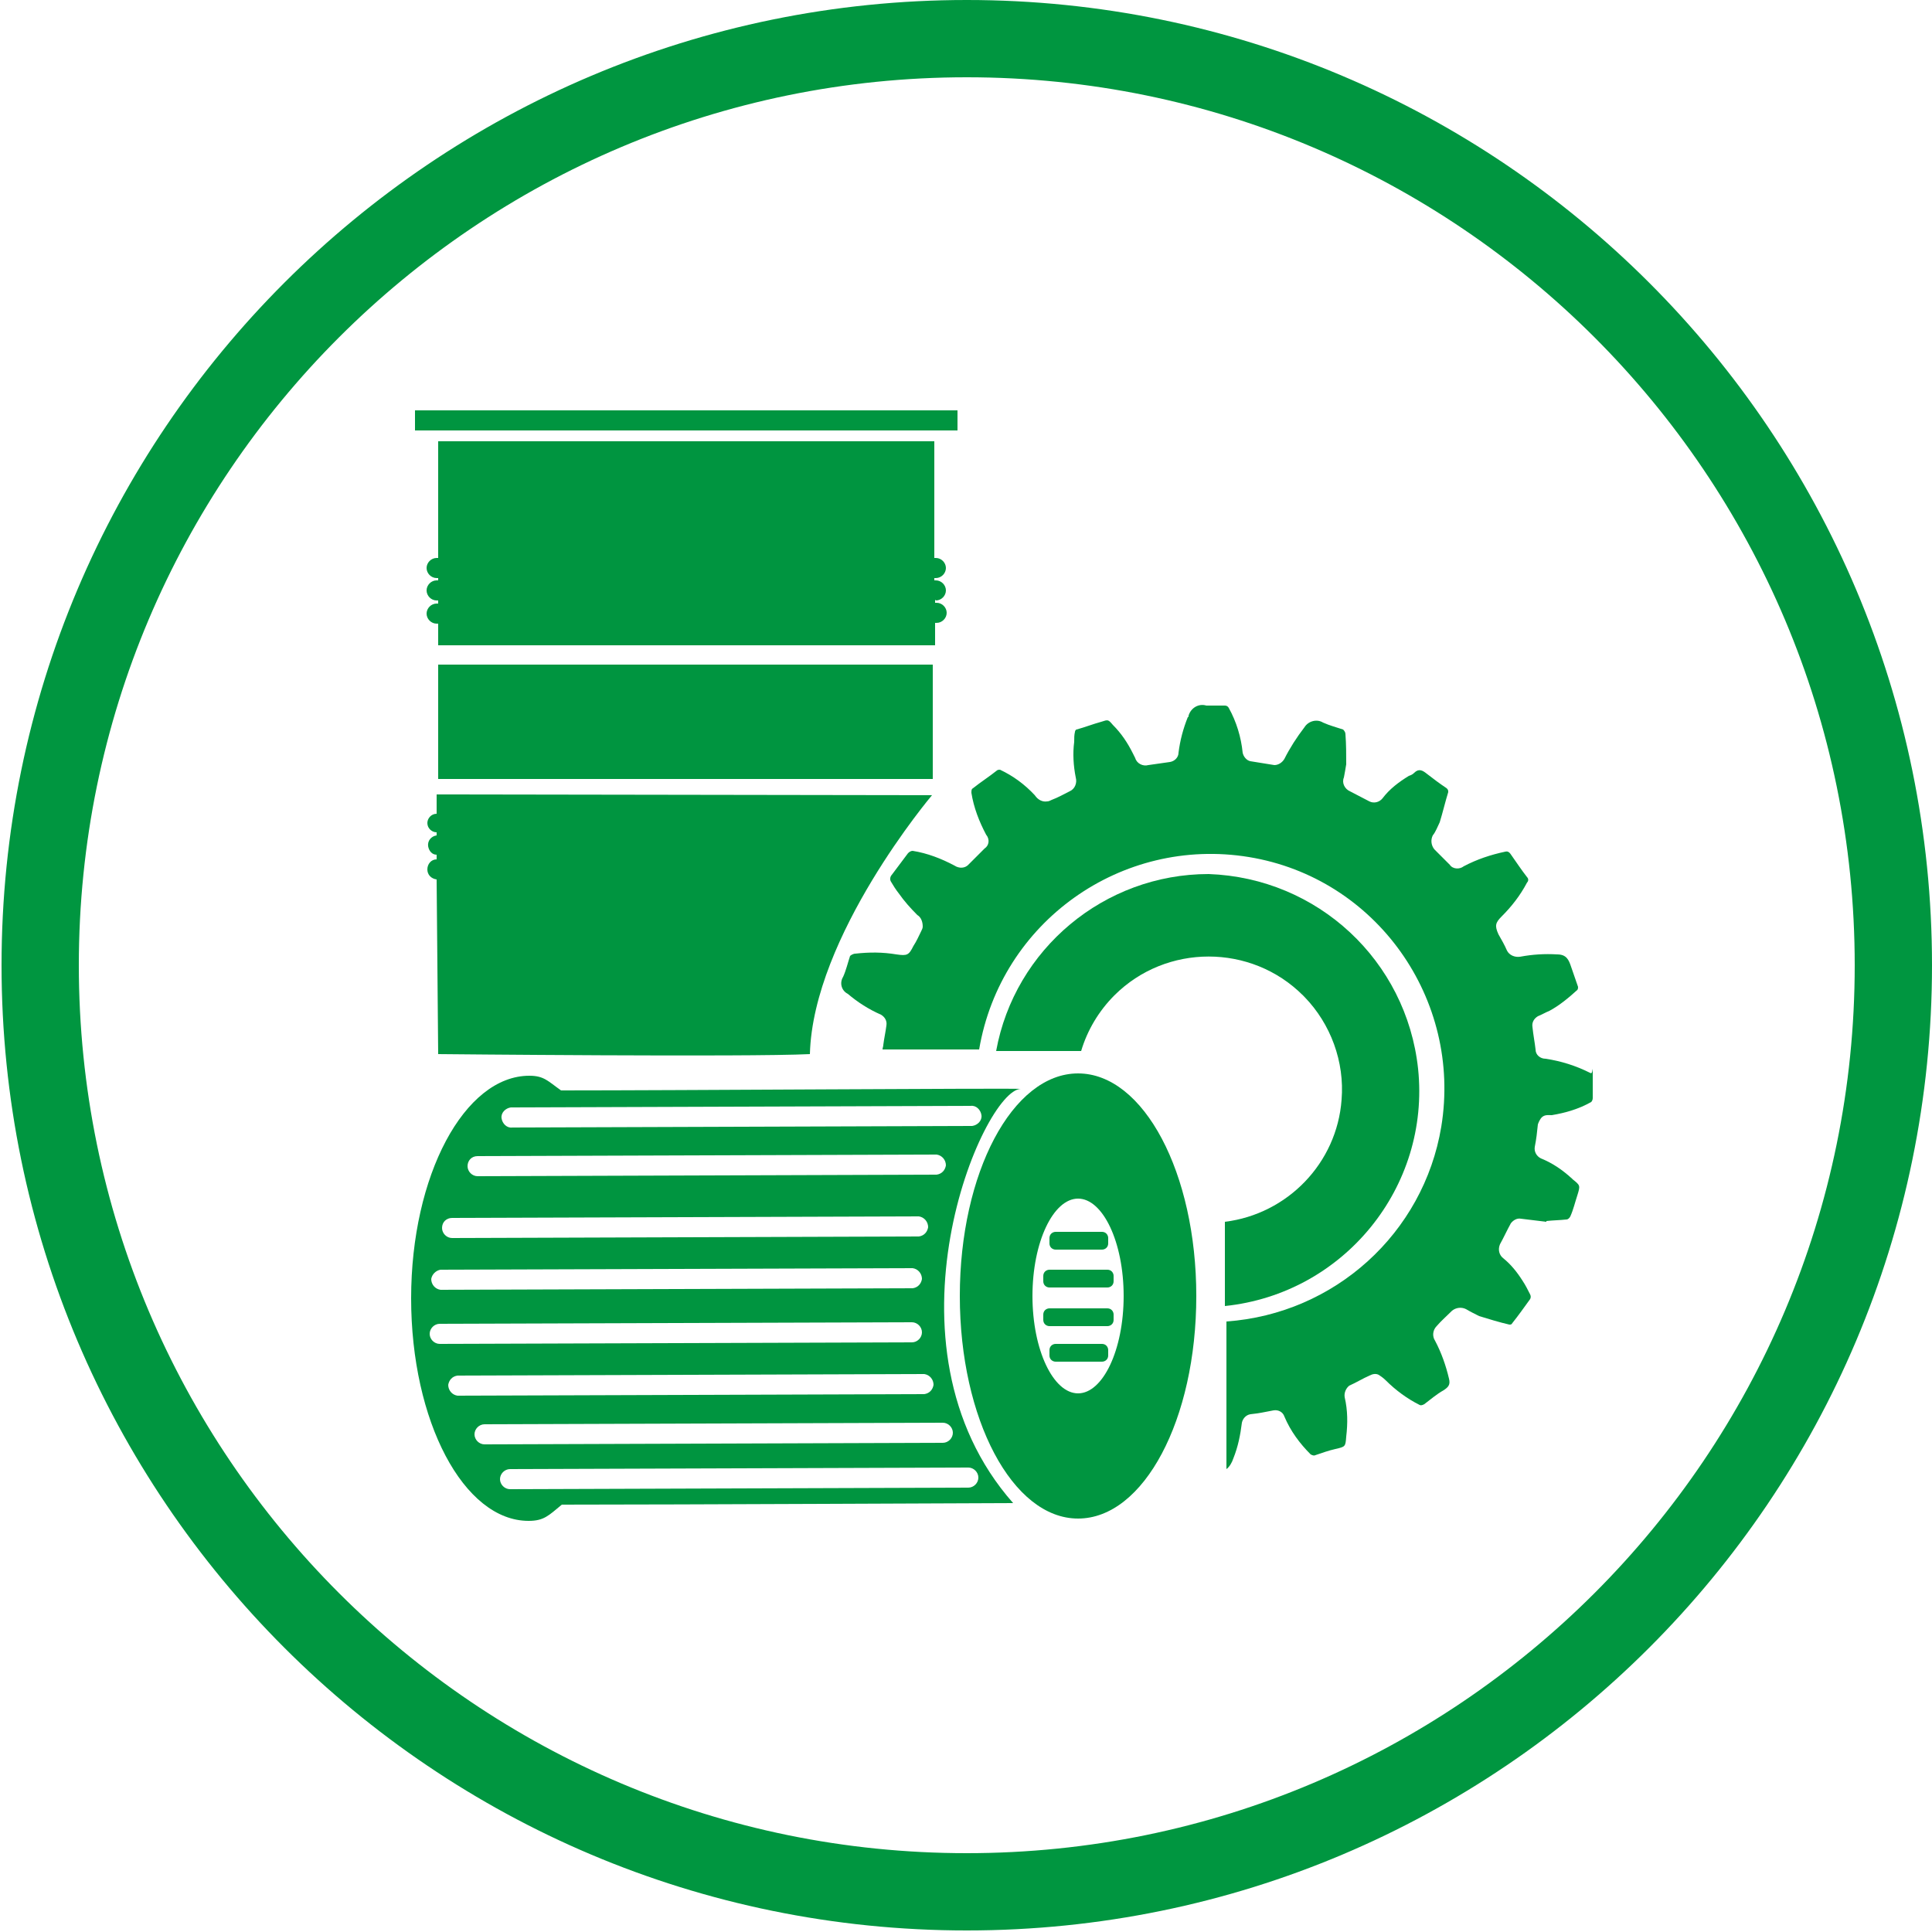
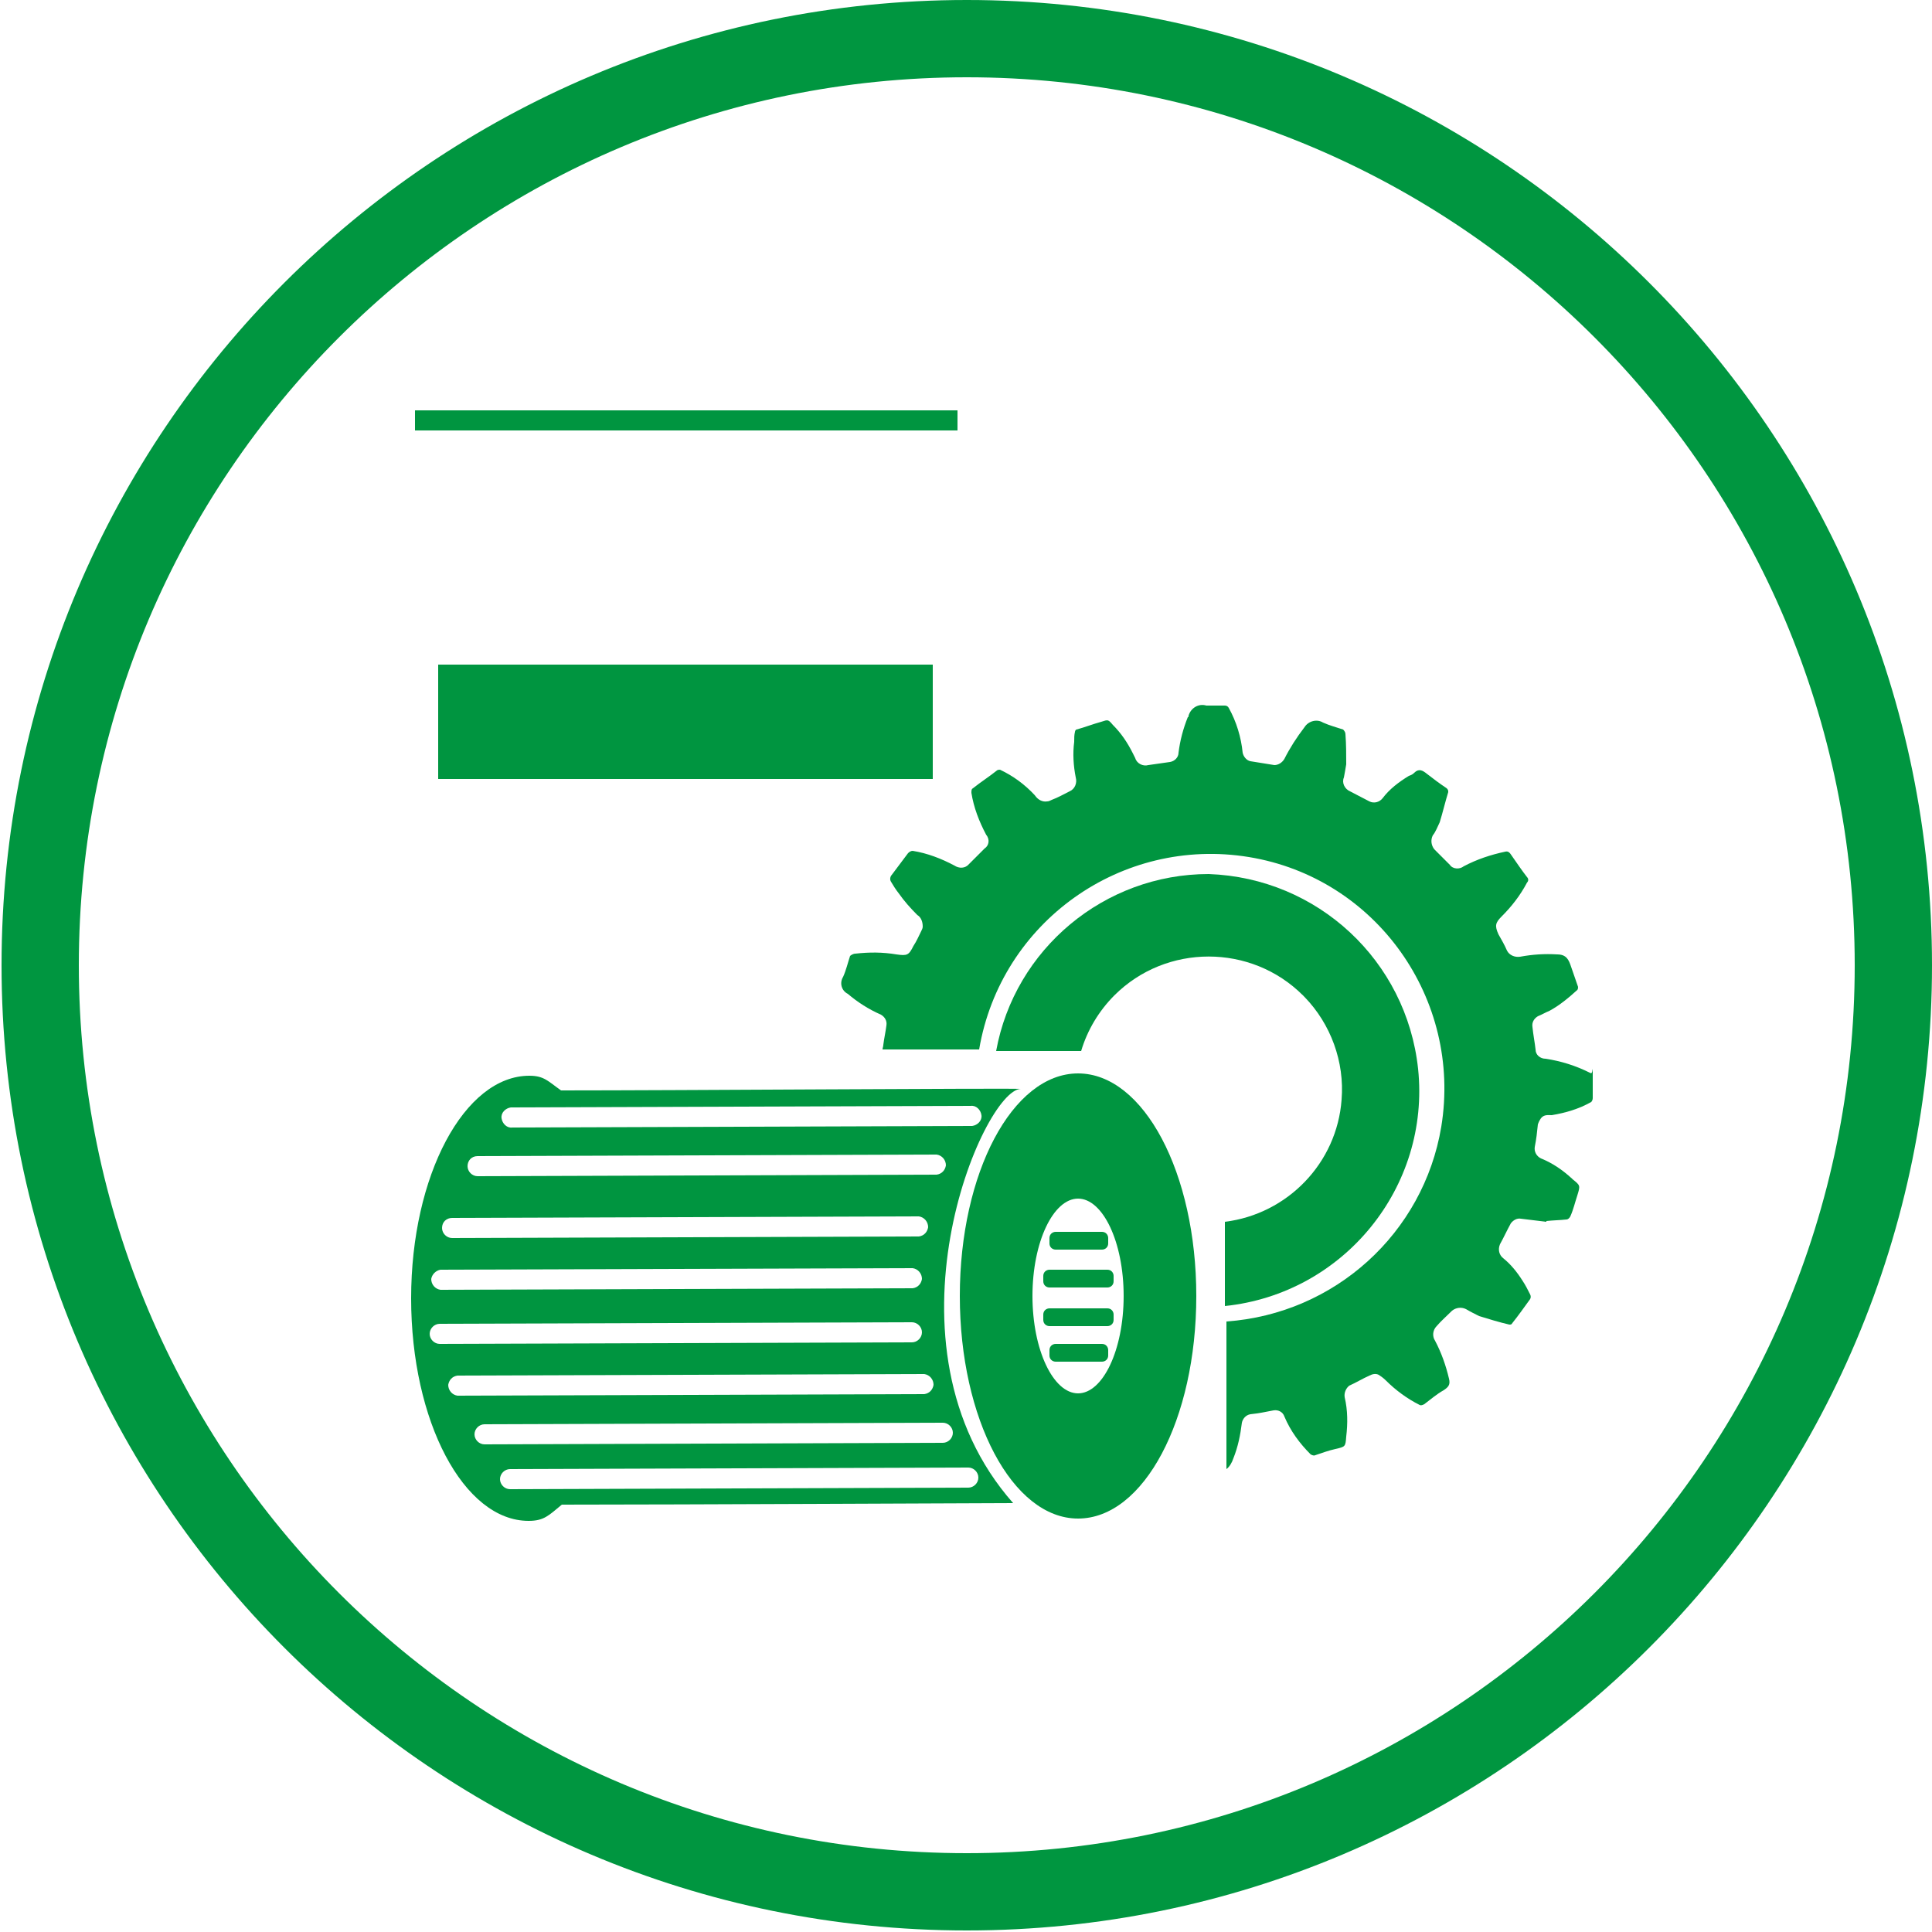
<svg xmlns="http://www.w3.org/2000/svg" version="1.1" id="spare-parts-warehouse" x="0px" y="0px" viewBox="0 0 250 250" style="enable-background:new 0 0 250 250;" xml:space="preserve">
  <style type="text/css">
	.st0{fill:none;stroke:#009640;stroke-width:10;stroke-miterlimit:22.93;}
	.st1{fill:#009540;}
</style>
  <path class="st0" d="M125.1,5C191.3,5,245,58.7,245,124.9s-53.7,119.9-119.9,119.9S5.2,191.1,5.2,124.9c0,0,0,0,0,0  C5.2,58.7,58.9,5,125.1,5z" />
  <g>
    <path class="st1" d="M205.7,138.8c-1.8-0.9-3.7-1.5-5.7-1.8c-0.7,0-1.3-0.5-1.3-1.2c-0.1-0.9-0.3-1.9-0.4-2.9   c-0.1-0.6,0.2-1.1,0.7-1.4c0.5-0.2,1-0.5,1.5-0.7c1.3-0.7,2.5-1.7,3.6-2.7c0.1-0.1,0.1-0.3,0.1-0.4c-0.3-0.9-0.6-1.7-0.9-2.6   s-0.6-1.6-1.8-1.6c-1.6-0.1-3.2,0-4.8,0.3c-0.7,0.1-1.4-0.2-1.7-0.8c-0.3-0.7-0.7-1.4-1.1-2.1c-0.5-1.1-0.4-1.5,0.4-2.3   c1.3-1.3,2.4-2.7,3.3-4.4c0.2-0.2,0.2-0.5,0-0.7c-0.7-0.9-1.3-1.8-2-2.8c-0.2-0.3-0.4-0.6-0.8-0.5c-1.9,0.4-3.7,1-5.4,1.9   c-0.5,0.4-1.4,0.4-1.8-0.2c0,0,0,0,0,0l-2-2c-0.4-0.5-0.5-1.2-0.2-1.8c0.4-0.5,0.6-1.1,0.9-1.7c0.4-1.3,0.7-2.6,1.1-3.9   c0-0.2,0-0.3-0.2-0.5c-0.9-0.6-1.7-1.2-2.6-1.9c-0.5-0.4-1-0.7-1.6-0.1c-0.2,0.2-0.4,0.3-0.7,0.4c-1.3,0.8-2.5,1.7-3.4,2.9   c-0.4,0.5-1.1,0.7-1.7,0.4l-2.5-1.3c-0.7-0.3-1.1-1.1-0.8-1.8c0.1-0.5,0.2-1.1,0.3-1.7c0-1.3,0-2.6-0.1-3.9c0-0.2-0.1-0.4-0.3-0.6   c-0.9-0.3-1.7-0.5-2.6-0.9c-0.8-0.5-1.9-0.2-2.4,0.6c0,0,0,0,0,0c-1,1.3-1.9,2.7-2.6,4.1c-0.3,0.5-0.8,0.8-1.3,0.8l-3.1-0.5   c-0.5-0.1-0.9-0.6-1-1.1c-0.2-2-0.8-4-1.8-5.8c-0.1-0.2-0.3-0.3-0.5-0.3c-0.8,0-1.6,0-2.4,0c-1-0.3-2,0.3-2.3,1.3   c0,0.1,0,0.2-0.1,0.2c-0.6,1.5-1,3-1.2,4.6c0,0.6-0.5,1.1-1.1,1.2l-2.8,0.4c-0.7,0.2-1.5-0.2-1.7-0.9c-0.1-0.2-0.2-0.4-0.3-0.6   c-0.7-1.4-1.5-2.6-2.6-3.7c-0.6-0.7-0.6-0.7-1.5-0.4c-1.1,0.3-2.1,0.7-3.2,1c-0.1,0-0.2,0.2-0.2,0.3c-0.1,0.4-0.1,0.8-0.1,1.3   c-0.2,1.5-0.1,3.1,0.2,4.6c0.2,0.7-0.1,1.5-0.8,1.8c-0.8,0.4-1.5,0.8-2.3,1.1c-0.2,0.1-0.4,0.2-0.6,0.2c-0.6,0.1-1.2-0.2-1.6-0.8   c-1.3-1.4-2.8-2.5-4.5-3.3c-0.1,0-0.3,0-0.4,0.1c-1,0.8-2.1,1.5-3.1,2.3c-0.2,0.1-0.2,0.3-0.2,0.6c0.3,1.9,1,3.7,1.9,5.4   c0.5,0.6,0.4,1.4-0.2,1.8c-0.7,0.7-1.3,1.3-2,2c-0.5,0.6-1.3,0.6-1.9,0.2c-1.7-0.9-3.5-1.6-5.4-1.9c-0.2,0-0.4,0.1-0.6,0.3   c-0.7,0.9-1.4,1.9-2.1,2.8c-0.2,0.2-0.3,0.6-0.1,0.9c0.3,0.5,0.6,1,1,1.5c0.7,1,1.5,1.9,2.4,2.8c0.5,0.3,0.7,0.9,0.7,1.5   c0,0.2-0.1,0.4-0.2,0.6c-0.3,0.6-0.6,1.3-1,1.9c-0.6,1.2-0.8,1.3-2.2,1.1c-1.8-0.3-3.5-0.3-5.3-0.1c-0.3,0-0.6,0.2-0.7,0.3   c-0.3,0.9-0.5,1.8-0.9,2.7c-0.5,0.8-0.2,1.8,0.6,2.2c0,0,0,0,0,0c1.3,1.1,2.7,2,4.3,2.7c0.5,0.3,0.8,0.8,0.7,1.4   c-0.1,0.8-0.3,1.7-0.4,2.5c0,0.2-0.1,0.4-0.1,0.6h12.5c2.8-16.5,18.4-27.6,34.9-24.9s27.6,18.4,24.9,34.9   c-2.3,13.8-13.8,24.2-27.8,25.2v19.1c0.4-0.3,0.7-0.8,0.9-1.4c0.6-1.5,0.9-3,1.1-4.6c0.1-0.5,0.5-1,1.1-1.1c1-0.1,2-0.3,3-0.5   c0.6-0.1,1.2,0.2,1.4,0.8c0.8,1.9,2,3.5,3.4,4.9c0.2,0.1,0.4,0.2,0.6,0.1c0.9-0.3,1.7-0.6,2.6-0.8c1.3-0.3,1.3-0.3,1.4-1.6l0,0   c0.2-1.7,0.2-3.4-0.2-5.1c-0.1-0.6,0.2-1.2,0.6-1.5c0.9-0.4,1.7-0.9,2.6-1.3c0.4-0.2,0.8-0.3,1.2-0.1c0.3,0.2,0.6,0.4,0.9,0.7   c1.3,1.3,2.8,2.4,4.4,3.2c0.2,0.1,0.4,0,0.6-0.1c0.8-0.6,1.6-1.3,2.5-1.8c0.6-0.4,0.9-0.7,0.7-1.5c-0.4-1.7-1-3.4-1.8-4.9   c-0.4-0.6-0.3-1.4,0.2-1.9c0.6-0.7,1.3-1.3,2-2c0.5-0.4,1.2-0.5,1.8-0.2c0.5,0.3,1.1,0.6,1.7,0.9c1.3,0.4,2.6,0.8,3.9,1.1   c0.2,0,0.3,0,0.4-0.2c0.8-1,1.5-2,2.3-3.1c0.1-0.2,0.1-0.4,0-0.6c-0.3-0.6-0.6-1.2-1-1.8c-0.7-1.1-1.5-2.1-2.5-2.9   c-0.5-0.4-0.7-1.1-0.4-1.8c0.5-0.9,0.9-1.8,1.4-2.7c0.3-0.4,0.8-0.7,1.3-0.6l3.3,0.4c0,0,0-0.1,0-0.1c0.9-0.1,1.7-0.1,2.6-0.2   c0.2,0,0.4-0.2,0.5-0.4c0.4-0.9,0.6-1.8,0.9-2.7c0.4-1.3,0.4-1.3-0.6-2.1c0,0-0.1-0.1-0.1-0.1c-1.2-1.1-2.5-2-4-2.6   c-0.6-0.3-0.9-0.9-0.8-1.5c0.2-1,0.3-1.9,0.4-2.9c0.1-0.3,0.2-0.5,0.4-0.8c0.4-0.5,0.9-0.4,1.4-0.4c1.8-0.3,3.5-0.8,5.1-1.7   c0.1-0.1,0.2-0.3,0.2-0.5c0-1.3,0-2.5,0-3.8C206,139,205.9,138.9,205.7,138.8" />
    <path class="st1" d="M156.4,113.1c-13.5,0-25.1,9.7-27.5,22.9h11c0.8-2.7,2.3-5.2,4.3-7.2c6.7-6.7,17.7-6.7,24.4,0   c0.1,0.1,0.2,0.2,0.2,0.2c3.4,3.5,5.2,8.4,4.8,13.3c-0.6,8.2-7,14.8-15.1,15.8V169c15.4-1.6,26.6-15.4,25-30.7   C182,124.3,170.5,113.6,156.4,113.1" />
    <path class="st1" d="M133.6,167.7c0-7,2.7-12.6,5.9-12.6s5.9,5.6,5.9,12.6s-2.7,12.6-5.9,12.6S133.6,174.7,133.6,167.7    M154.8,167.7c0-15.9-6.8-28.8-15.3-28.8s-15.3,12.9-15.3,28.8s6.8,28.8,15.3,28.8S154.8,183.7,154.8,167.7z" />
    <path class="st1" d="M135.8,160.9v-0.7c0-0.5,0.4-0.8,0.8-0.8h0h6c0.5,0,0.8,0.4,0.8,0.8v0.7c0,0.5-0.4,0.8-0.8,0.8c0,0,0,0,0,0h-6   C136.2,161.7,135.8,161.4,135.8,160.9L135.8,160.9" />
    <path class="st1" d="M135.8,175.4v-0.7c0-0.5,0.4-0.8,0.8-0.8h0h6c0.5,0,0.8,0.4,0.8,0.8v0.7c0,0.5-0.4,0.8-0.8,0.8c0,0,0,0,0,0h-6   C136.2,176.2,135.8,175.9,135.8,175.4L135.8,175.4" />
    <path class="st1" d="M135,165.8v-0.7c0-0.5,0.4-0.8,0.8-0.8h7.5c0.5,0,0.8,0.4,0.8,0.8v0.7c0,0.5-0.4,0.8-0.8,0.8h0h-7.5   C135.4,166.6,135,166.3,135,165.8L135,165.8" />
    <path class="st1" d="M135,170.8v-0.7c0-0.5,0.4-0.8,0.8-0.8h0h7.5c0.5,0,0.8,0.4,0.8,0.8v0.7c0,0.5-0.4,0.8-0.8,0.8h-7.5   C135.4,171.6,135,171.3,135,170.8L135,170.8" />
    <path class="st1" d="M123.3,185.4c0,0.7-0.6,1.3-1.3,1.3l0,0l-59.3,0.2c-0.7,0-1.3-0.6-1.3-1.3s0.6-1.3,1.3-1.3c0,0,0,0,0,0   l59.3-0.2C122.7,184.1,123.3,184.7,123.3,185.4L123.3,185.4 M126.6,191.2c0,0.7-0.6,1.3-1.3,1.3c0,0,0,0,0,0l-59.3,0.2   c-0.7,0-1.3-0.6-1.3-1.3c0-0.7,0.6-1.3,1.3-1.3c0,0,0,0,0,0l59.3-0.2C126,189.9,126.6,190.5,126.6,191.2   C126.6,191.2,126.6,191.2,126.6,191.2L126.6,191.2z M59.2,180.6c-0.7-0.1-1.2-0.7-1.2-1.4c0.1-0.6,0.5-1.1,1.2-1.2l60.4-0.2   c0.7,0.1,1.2,0.7,1.2,1.4c-0.1,0.6-0.5,1.1-1.2,1.2L59.2,180.6z M55.6,172.6c0-0.7,0.6-1.3,1.3-1.3l61.1-0.2c0.7,0,1.3,0.6,1.3,1.3   c0,0.7-0.6,1.3-1.3,1.3c0,0,0,0,0,0l-61.1,0.2C56.2,173.9,55.6,173.3,55.6,172.6L55.6,172.6L55.6,172.6z M57,164.3l61.1-0.2   c0.7,0.1,1.2,0.7,1.2,1.4c-0.1,0.6-0.5,1.1-1.2,1.2L57,166.9c-0.7-0.1-1.2-0.7-1.2-1.4C55.9,164.9,56.4,164.4,57,164.3z    M58.5,157.6l60.4-0.2c0.7,0.1,1.2,0.7,1.2,1.4c-0.1,0.6-0.5,1.1-1.2,1.2l-60.4,0.2c-0.7,0-1.3-0.6-1.3-1.3   C57.2,158.1,57.8,157.6,58.5,157.6L58.5,157.6z M61.8,149.6l59.4-0.2c0.7,0.1,1.2,0.7,1.2,1.4c-0.1,0.6-0.5,1.1-1.2,1.2l-59.4,0.2   c-0.7,0-1.3-0.6-1.3-1.3S61,149.6,61.8,149.6C61.7,149.6,61.7,149.6,61.8,149.6L61.8,149.6z M66.3,143.3l59.3-0.2   c0.7-0.1,1.3,0.5,1.4,1.2c0.1,0.7-0.5,1.3-1.2,1.4c-0.1,0-0.2,0-0.2,0l-59.3,0.2c-0.7,0.1-1.3-0.5-1.4-1.2   c-0.1-0.7,0.5-1.3,1.2-1.4C66.1,143.3,66.2,143.3,66.3,143.3z M132.1,140.9c-2.5-0.1-44.4,0.2-59.5,0.2c-1.7-1.2-2.2-1.9-4.1-1.9   c-8.4,0-15.3,12.9-15.3,28.8s6.8,28.8,15.2,28.8c2,0,2.6-0.7,4.3-2.1c15,0,55.9-0.2,58.4-0.2C113,174,127.2,141,132.1,140.9   L132.1,140.9z" />
    <rect x="53.7" y="53.1" class="st1" width="70.2" height="2.6" />
-     <path class="st1" d="M121.1,77.7c0.7,0,1.3-0.6,1.3-1.3c0-0.7-0.6-1.3-1.3-1.3h-0.2v-0.3h0.2c0.7,0,1.3-0.6,1.3-1.3   c0-0.7-0.6-1.3-1.3-1.3h-0.2V57.1H56.7v15.1h-0.2c-0.7,0-1.3,0.6-1.3,1.3c0,0.7,0.6,1.3,1.3,1.3l0,0h0.2v0.3h-0.2   c-0.7,0-1.3,0.6-1.3,1.3c0,0.7,0.6,1.3,1.3,1.3l0,0h0.2v0.4h-0.2c-0.7,0-1.3,0.6-1.3,1.3c0,0.7,0.6,1.3,1.3,1.3l0,0h0.2v2.8h64.3   v-2.9h0.2c0.7,0,1.3-0.6,1.3-1.3c0-0.7-0.6-1.3-1.3-1.3h-0.2v-0.4L121.1,77.7z" />
-     <path class="st1" d="M56.5,102.8v2.5c-0.7,0-1.2,0.6-1.2,1.2c0,0.7,0.6,1.2,1.2,1.2v0.4c-0.7,0.1-1.2,0.7-1.1,1.4   c0.1,0.6,0.5,1.1,1.1,1.1v0.6c-0.7,0-1.2,0.6-1.2,1.3c0,0.7,0.5,1.2,1.2,1.3l0.2,22.6c0,0,40,0.4,48.1,0   c0.4-15.3,15.8-33.5,15.8-33.5L56.5,102.8z" />
    <rect x="56.7" y="86" class="st1" width="64" height="14.8" />
  </g>
</svg>